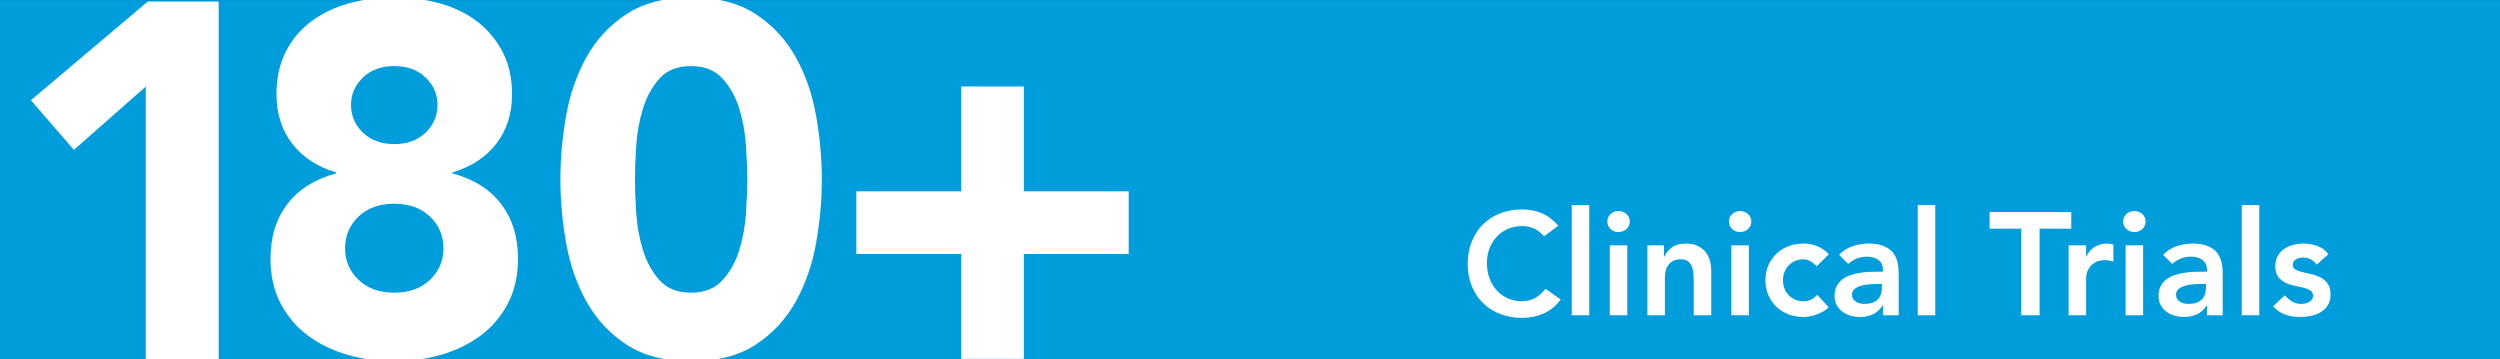
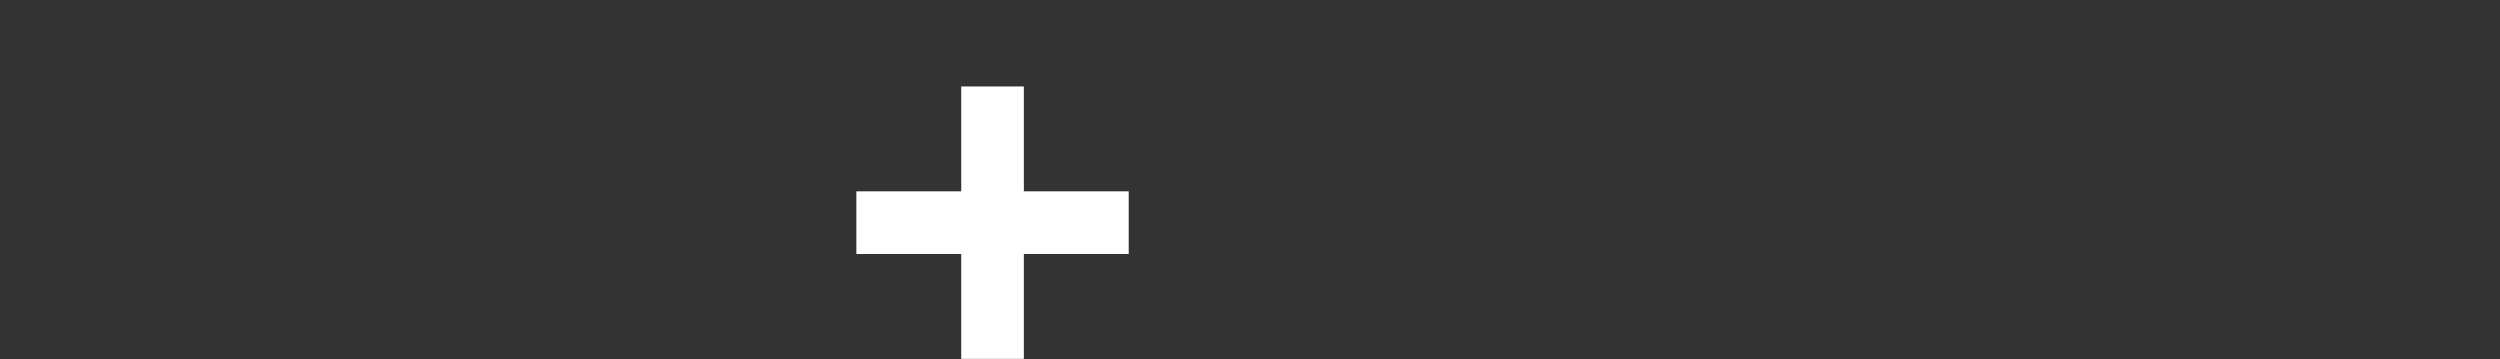
<svg xmlns="http://www.w3.org/2000/svg" width="5432" height="780" viewBox="0 0 5432 780">
  <rect x="0" y="0" width="5432" height="780" fill="#333333" stroke="none" />
  <g id="Clinical-Trials">
    <g id="Layer-1">
-       <path id="Path" fill="#009ddc" stroke="none" d="M 0.008 780.032 L 5432.999 780.032 L 5432.999 0.086 L 0.008 0.086 L 0.008 780.032 Z" />
-       <path id="0" fill="#ffffff" fill-rule="evenodd" stroke="none" d="M 1217.634 389.74 C 1217.634 344.387 1221.774 298.314 1230.052 251.521 C 1238.331 204.728 1253.089 162.256 1274.326 124.101 C 1295.562 85.947 1324.538 54.812 1361.252 30.696 C 1397.966 6.58 1444.759 -5.478 1501.63 -5.478 C 1558.501 -5.478 1605.294 6.58 1642.008 30.696 C 1678.723 54.812 1707.698 85.947 1728.935 124.101 C 1750.171 162.256 1764.929 204.728 1773.208 251.521 C 1781.486 298.314 1785.626 344.387 1785.626 389.74 C 1785.626 435.093 1781.486 481.165 1773.208 527.958 C 1764.929 574.751 1750.171 617.224 1728.935 655.378 C 1707.698 693.532 1678.723 724.667 1642.008 748.784 C 1605.294 772.9 1558.501 784.958 1501.63 784.958 C 1444.759 784.958 1397.966 772.9 1361.252 748.784 C 1324.538 724.667 1295.562 693.532 1274.326 655.378 C 1253.089 617.224 1238.331 574.751 1230.052 527.958 C 1221.774 481.165 1217.634 435.093 1217.634 389.74 Z M 1379.609 389.74 C 1379.609 409.897 1380.509 434.013 1382.309 462.088 C 1384.108 490.164 1388.968 517.16 1396.886 543.076 C 1404.805 568.992 1416.863 590.948 1433.061 608.945 C 1449.258 626.943 1472.115 635.941 1501.63 635.941 C 1530.426 635.941 1553.102 626.943 1569.659 608.945 C 1586.217 590.948 1598.455 568.992 1606.374 543.076 C 1614.292 517.16 1619.152 490.164 1620.951 462.088 C 1622.751 434.013 1623.651 409.897 1623.651 389.74 C 1623.651 369.583 1622.751 345.467 1620.951 317.391 C 1619.152 289.315 1614.292 262.32 1606.374 236.404 C 1598.455 210.488 1586.217 188.531 1569.659 170.534 C 1553.102 152.537 1530.426 143.538 1501.63 143.538 C 1472.115 143.538 1449.258 152.537 1433.061 170.534 C 1416.863 188.531 1404.805 210.488 1396.886 236.404 C 1388.968 262.32 1384.108 289.315 1382.309 317.391 C 1380.509 345.467 1379.609 369.583 1379.609 389.74 Z" />
-       <path id="8" fill="#ffffff" fill-rule="evenodd" stroke="none" d="M 600.71 205.089 C 600.71 169.814 607.369 139.039 620.687 112.763 C 634.005 86.487 652.362 64.531 675.758 46.893 C 699.155 29.256 726.33 16.118 757.286 7.479 C 788.241 -1.159 821.355 -5.478 856.63 -5.478 C 891.905 -5.478 925.019 -1.159 955.974 7.479 C 986.93 16.118 1013.925 29.256 1036.962 46.893 C 1059.998 64.531 1078.355 86.487 1092.033 112.763 C 1105.711 139.039 1112.55 169.814 1112.55 205.089 C 1112.55 246.842 1101.212 282.476 1078.535 311.992 C 1055.859 341.507 1024.004 362.384 982.97 374.622 L 982.97 376.782 C 1029.043 389.02 1064.317 411.156 1088.794 443.191 C 1113.27 475.227 1125.508 515 1125.508 562.513 C 1125.508 599.227 1118.129 631.622 1103.371 659.698 C 1088.614 687.773 1068.817 710.989 1043.981 729.347 C 1019.145 747.704 990.529 761.562 958.134 770.92 C 925.739 780.279 891.905 784.958 856.63 784.958 C 821.355 784.958 787.521 780.279 755.126 770.92 C 722.731 761.562 694.116 747.704 669.279 729.347 C 644.443 710.989 624.646 687.773 609.889 659.698 C 595.131 631.622 587.752 599.227 587.752 562.513 C 587.752 515 599.99 475.227 624.466 443.191 C 648.943 411.156 684.217 389.02 730.29 376.782 L 730.29 374.622 C 689.256 362.384 657.401 341.507 634.725 311.992 C 612.048 282.476 600.71 246.842 600.71 205.089 Z M 762.685 227.765 C 762.685 251.521 771.323 271.678 788.601 288.236 C 805.878 304.793 828.554 313.072 856.63 313.072 C 884.706 313.072 907.382 304.793 924.659 288.236 C 941.937 271.678 950.575 251.521 950.575 227.765 C 950.575 204.729 941.937 184.932 924.659 168.374 C 907.382 151.817 884.706 143.538 856.63 143.538 C 828.554 143.538 805.878 151.817 788.601 168.374 C 771.323 184.932 762.685 204.729 762.685 227.765 Z M 749.727 539.836 C 749.727 566.472 759.445 589.148 778.882 607.866 C 798.319 626.583 824.235 635.941 856.63 635.941 C 889.025 635.941 914.941 626.583 934.378 607.866 C 953.815 589.148 963.533 566.472 963.533 539.836 C 963.533 512.48 953.815 489.444 934.378 470.727 C 914.941 452.01 889.025 442.651 856.63 442.651 C 824.235 442.651 798.319 452.01 778.882 470.727 C 759.445 489.444 749.727 512.48 749.727 539.836 Z" />
-       <path id="1" fill="#ffffff" fill-rule="evenodd" stroke="none" d="M 316.742 188.108 L 160.571 325.583 L 67.088 217.803 L 321.142 3.342 L 475.114 3.342 L 475.114 782 L 316.742 782 Z" />
      <path id="path1" fill="#ffffff" fill-rule="evenodd" stroke="none" d="M 1860.71 415.782 L 2088.554 415.782 L 2088.554 187.937 L 2224.613 187.937 L 2224.613 415.782 L 2452.458 415.782 L 2452.458 551.841 L 2224.613 551.841 L 2224.613 779.685 L 2088.554 779.685 L 2088.554 551.841 L 1860.71 551.841 Z" />
-       <path id="path2" fill="#ffffff" fill-rule="evenodd" stroke="none" d="M 5033.724 575.109 C 5026.334 564.764 5016.411 559.592 5003.955 559.592 C 4998.888 559.592 4993.926 560.858 4989.07 563.392 C 4984.215 565.925 4981.787 570.042 4981.787 575.743 C 4981.787 580.387 4983.792 583.765 4987.804 585.877 C 4991.815 587.988 4996.882 589.782 5003.005 591.26 C 5009.127 592.738 5015.725 594.269 5022.798 595.852 C 5029.871 597.436 5036.468 599.864 5042.591 603.136 C 5048.713 606.409 5053.78 610.895 5057.792 616.595 C 5061.803 622.296 5063.809 630.107 5063.809 640.03 C 5063.809 649.109 5061.856 656.762 5057.95 662.99 C 5054.044 669.218 5048.978 674.233 5042.749 678.033 C 5036.521 681.833 5029.501 684.578 5021.689 686.267 C 5013.878 687.956 5006.066 688.8 4998.254 688.8 C 4986.432 688.8 4975.559 687.111 4965.636 683.733 C 4955.713 680.355 4946.846 674.233 4939.034 665.365 L 4964.369 641.614 C 4969.225 647.103 4974.45 651.589 4980.045 655.073 C 4985.64 658.557 4992.448 660.298 5000.471 660.298 C 5003.216 660.298 5006.066 659.982 5009.022 659.348 C 5011.978 658.715 5014.722 657.659 5017.256 656.181 C 5019.789 654.703 5021.848 652.856 5023.431 650.639 C 5025.015 648.423 5025.806 645.836 5025.806 642.88 C 5025.806 637.602 5023.801 633.697 5019.789 631.163 C 5015.778 628.63 5010.711 626.571 5004.588 624.988 C 4998.466 623.404 4991.868 621.926 4984.795 620.554 C 4977.723 619.182 4971.125 616.965 4965.002 613.904 C 4958.879 610.842 4953.812 606.567 4949.801 601.078 C 4945.79 595.588 4943.784 587.988 4943.784 578.276 C 4943.784 569.831 4945.526 562.495 4949.009 556.266 C 4952.493 550.038 4957.085 544.918 4962.785 540.907 C 4968.486 536.896 4975.031 533.94 4982.42 532.04 C 4989.81 530.14 4997.304 529.19 5004.905 529.19 C 5015.039 529.19 5025.067 530.931 5034.99 534.415 C 5044.913 537.898 5052.936 543.863 5059.059 552.308 Z M 4870.946 445.584 L 4908.948 445.584 L 4908.948 685 L 4870.946 685 Z M 4795.257 664.099 L 4794.308 664.099 C 4788.818 672.755 4781.851 679.036 4773.406 682.942 C 4764.961 686.847 4755.671 688.8 4745.537 688.8 C 4738.57 688.8 4731.762 687.85 4725.111 685.95 C 4718.46 684.05 4712.549 681.2 4707.376 677.399 C 4702.204 673.599 4698.034 668.849 4694.867 663.149 C 4691.7 657.448 4690.117 650.798 4690.117 643.197 C 4690.117 634.963 4691.595 627.943 4694.551 622.137 C 4697.506 616.331 4701.465 611.476 4706.426 607.57 C 4711.388 603.664 4717.141 600.55 4723.686 598.227 C 4730.231 595.905 4737.04 594.163 4744.112 593.002 C 4751.185 591.841 4758.311 591.102 4765.489 590.785 C 4772.667 590.469 4779.423 590.31 4785.757 590.31 L 4795.257 590.31 L 4795.257 586.193 C 4795.257 576.693 4791.985 569.567 4785.44 564.817 C 4778.895 560.067 4770.556 557.691 4760.422 557.691 C 4752.399 557.691 4744.904 559.117 4737.937 561.967 C 4730.97 564.817 4724.953 568.67 4719.886 573.526 L 4699.935 553.574 C 4708.379 544.918 4718.25 538.69 4729.545 534.89 C 4740.84 531.09 4752.504 529.19 4764.539 529.19 C 4775.306 529.19 4784.384 530.403 4791.774 532.831 C 4799.163 535.259 4805.286 538.373 4810.142 542.174 C 4814.998 545.974 4818.745 550.355 4821.384 555.316 C 4824.023 560.278 4825.923 565.292 4827.084 570.359 C 4828.246 575.426 4828.932 580.335 4829.143 585.085 C 4829.354 589.835 4829.46 594.005 4829.46 597.594 L 4829.46 685 L 4795.257 685 Z M 4793.041 616.912 L 4785.124 616.912 C 4779.845 616.912 4773.934 617.123 4767.389 617.545 C 4760.844 617.968 4754.668 618.971 4748.863 620.554 C 4743.057 622.137 4738.148 624.46 4734.137 627.521 C 4730.125 630.582 4728.12 634.858 4728.12 640.347 C 4728.12 643.936 4728.911 646.945 4730.495 649.373 C 4732.078 651.801 4734.137 653.859 4736.67 655.548 C 4739.204 657.237 4742.054 658.451 4745.221 659.19 C 4748.388 659.929 4751.555 660.298 4754.721 660.298 C 4767.811 660.298 4777.47 657.184 4783.698 650.956 C 4789.927 644.728 4793.041 636.23 4793.041 625.463 Z M 4618.545 532.99 L 4656.548 532.99 L 4656.548 685 L 4618.545 685 Z M 4613.162 481.37 C 4613.162 475.247 4615.432 469.916 4619.971 465.377 C 4624.51 460.838 4630.263 458.568 4637.23 458.568 C 4644.197 458.568 4650.056 460.732 4654.806 465.06 C 4659.557 469.388 4661.932 474.825 4661.932 481.37 C 4661.932 487.915 4659.557 493.351 4654.806 497.679 C 4650.056 502.007 4644.197 504.171 4637.23 504.171 C 4630.263 504.171 4624.51 501.902 4619.971 497.362 C 4615.432 492.823 4613.162 487.492 4613.162 481.37 Z M 4166.92 445.584 L 4204.922 445.584 L 4204.922 685 L 4166.92 685 Z M 4091.231 664.099 L 4090.281 664.099 C 4084.792 672.755 4077.825 679.036 4069.38 682.942 C 4060.935 686.847 4051.646 688.8 4041.511 688.8 C 4034.544 688.8 4027.736 687.85 4021.085 685.95 C 4014.435 684.05 4008.523 681.2 4003.351 677.399 C 3998.178 673.599 3994.008 668.849 3990.841 663.149 C 3987.675 657.448 3986.091 650.798 3986.091 643.197 C 3986.091 634.963 3987.569 627.943 3990.525 622.137 C 3993.48 616.331 3997.439 611.476 4002.4 607.57 C 4007.362 603.664 4013.115 600.55 4019.66 598.227 C 4026.205 595.905 4033.014 594.163 4040.086 593.002 C 4047.159 591.841 4054.285 591.102 4061.463 590.785 C 4068.641 590.469 4075.397 590.31 4081.731 590.31 L 4091.231 590.31 L 4091.231 586.193 C 4091.231 576.693 4087.959 569.567 4081.414 564.817 C 4074.869 560.067 4066.53 557.691 4056.396 557.691 C 4048.373 557.691 4040.878 559.117 4033.911 561.967 C 4026.944 564.817 4020.927 568.67 4015.86 573.526 L 3995.908 553.574 C 4004.354 544.918 4014.223 538.69 4025.519 534.89 C 4036.814 531.09 4048.479 529.19 4060.513 529.19 C 4071.28 529.19 4080.358 530.403 4087.748 532.831 C 4095.137 535.259 4101.26 538.373 4106.116 542.174 C 4110.972 545.974 4114.719 550.355 4117.358 555.316 C 4119.997 560.278 4121.897 565.292 4123.059 570.359 C 4124.22 575.426 4124.906 580.335 4125.117 585.085 C 4125.328 589.835 4125.434 594.005 4125.434 597.594 L 4125.434 685 L 4091.231 685 Z M 4089.015 616.912 L 4081.097 616.912 C 4075.819 616.912 4069.908 617.123 4063.363 617.545 C 4056.818 617.968 4050.643 618.971 4044.837 620.554 C 4039.031 622.137 4034.122 624.46 4030.111 627.521 C 4026.099 630.582 4024.094 634.858 4024.094 640.347 C 4024.094 643.936 4024.885 646.945 4026.469 649.373 C 4028.052 651.801 4030.111 653.859 4032.644 655.548 C 4035.178 657.237 4038.028 658.451 4041.195 659.19 C 4044.362 659.929 4047.529 660.298 4050.695 660.298 C 4063.785 660.298 4073.444 657.184 4079.672 650.956 C 4085.901 644.728 4089.015 636.23 4089.015 625.463 Z M 3947.455 578.593 C 3943.021 573.948 3938.377 570.253 3933.521 567.509 C 3928.665 564.764 3923.704 563.392 3918.636 563.392 C 3911.669 563.392 3905.441 564.659 3899.952 567.192 C 3894.463 569.726 3889.765 573.104 3885.859 577.326 C 3881.954 581.549 3878.998 586.404 3876.992 591.894 C 3874.986 597.383 3873.983 603.083 3873.983 608.995 C 3873.983 614.906 3874.986 620.607 3876.992 626.096 C 3878.998 631.585 3881.954 636.441 3885.859 640.664 C 3889.765 644.886 3894.463 648.264 3899.952 650.798 C 3905.441 653.331 3911.669 654.598 3918.636 654.598 C 3924.548 654.598 3930.037 653.384 3935.104 650.956 C 3940.171 648.528 3944.5 644.992 3948.088 640.347 L 3973.424 667.582 C 3969.623 671.382 3965.242 674.655 3960.281 677.399 C 3955.32 680.144 3950.305 682.361 3945.238 684.05 C 3940.171 685.739 3935.315 686.953 3930.671 687.692 C 3926.026 688.431 3922.015 688.8 3918.636 688.8 C 3907.236 688.8 3896.469 686.9 3886.334 683.1 C 3876.2 679.3 3867.439 673.916 3860.049 666.949 C 3852.66 659.982 3846.801 651.589 3842.473 641.772 C 3838.145 631.955 3835.981 621.029 3835.981 608.995 C 3835.981 596.961 3838.145 586.035 3842.473 576.218 C 3846.801 566.4 3852.66 558.008 3860.049 551.041 C 3867.439 544.074 3876.2 538.69 3886.334 534.89 C 3896.469 531.09 3907.236 529.19 3918.636 529.19 C 3928.348 529.19 3938.113 531.037 3947.93 534.732 C 3957.748 538.426 3966.351 544.285 3973.74 552.308 Z M 3761.876 532.99 L 3799.878 532.99 L 3799.878 685 L 3761.876 685 Z M 3756.492 481.37 C 3756.492 475.247 3758.762 469.916 3763.301 465.377 C 3767.84 460.838 3773.593 458.568 3780.561 458.568 C 3787.528 458.568 3793.386 460.732 3798.137 465.06 C 3802.887 469.388 3805.262 474.825 3805.262 481.37 C 3805.262 487.915 3802.887 493.351 3798.137 497.679 C 3793.386 502.007 3787.528 504.171 3780.561 504.171 C 3773.593 504.171 3767.84 501.902 3763.301 497.362 C 3758.762 492.823 3756.492 487.492 3756.492 481.37 Z M 3579.464 532.99 L 3615.566 532.99 L 3615.566 557.375 L 3616.199 557.375 C 3619.789 549.774 3625.278 543.177 3632.667 537.582 C 3640.057 531.987 3650.085 529.19 3662.753 529.19 C 3672.887 529.19 3681.49 530.878 3688.563 534.256 C 3695.635 537.635 3701.389 542.068 3705.822 547.557 C 3710.256 553.047 3713.423 559.38 3715.323 566.559 C 3717.223 573.737 3718.173 581.232 3718.173 589.044 L 3718.173 685 L 3680.17 685 L 3680.17 608.045 C 3680.17 603.822 3679.959 599.125 3679.537 593.952 C 3679.115 588.78 3678.006 583.924 3676.212 579.385 C 3674.417 574.845 3671.62 571.045 3667.82 567.984 C 3664.019 564.922 3658.847 563.392 3652.302 563.392 C 3645.968 563.392 3640.637 564.447 3636.309 566.559 C 3631.981 568.67 3628.392 571.52 3625.542 575.109 C 3622.692 578.698 3620.633 582.815 3619.366 587.46 C 3618.1 592.105 3617.466 596.961 3617.466 602.028 L 3617.466 685 L 3579.464 685 Z M 3497.758 532.99 L 3535.761 532.99 L 3535.761 685 L 3497.758 685 Z M 3492.375 481.37 C 3492.375 475.247 3494.644 469.916 3499.183 465.377 C 3503.722 460.838 3509.476 458.568 3516.443 458.568 C 3523.41 458.568 3529.269 460.732 3534.019 465.06 C 3538.769 469.388 3541.145 474.825 3541.145 481.37 C 3541.145 487.915 3538.769 493.351 3534.019 497.679 C 3529.269 502.007 3523.41 504.171 3516.443 504.171 C 3509.476 504.171 3503.722 501.902 3499.183 497.362 C 3494.644 492.823 3492.375 487.492 3492.375 481.37 Z M 3415.099 445.584 L 3453.102 445.584 L 3453.102 685 L 3415.099 685 Z M 3354.929 513.355 C 3346.695 504.488 3338.725 498.576 3331.019 495.621 C 3323.313 492.665 3315.554 491.187 3307.742 491.187 C 3296.13 491.187 3285.627 493.245 3276.232 497.362 C 3266.837 501.479 3258.761 507.18 3252.005 514.464 C 3245.249 521.747 3240.024 530.245 3236.329 539.957 C 3232.634 549.669 3230.787 560.119 3230.787 571.309 C 3230.787 583.343 3232.634 594.427 3236.329 604.561 C 3240.024 614.695 3245.249 623.457 3252.005 630.846 C 3258.761 638.236 3266.837 644.042 3276.232 648.264 C 3285.627 652.487 3296.13 654.598 3307.742 654.598 C 3316.821 654.598 3325.635 652.434 3334.186 648.106 C 3342.736 643.778 3350.706 636.863 3358.096 627.363 L 3391.031 650.798 C 3380.897 664.732 3368.546 674.866 3353.979 681.2 C 3339.411 687.534 3323.893 690.7 3307.426 690.7 C 3290.113 690.7 3274.226 687.903 3259.764 682.308 C 3245.302 676.713 3232.845 668.796 3222.395 658.557 C 3211.944 648.317 3203.763 636.019 3197.852 621.662 C 3191.94 607.306 3188.984 591.366 3188.984 573.843 C 3188.984 555.897 3191.94 539.588 3197.852 524.914 C 3203.763 510.241 3211.944 497.732 3222.395 487.387 C 3232.845 477.042 3245.302 469.072 3259.764 463.477 C 3274.226 457.882 3290.113 455.085 3307.426 455.085 C 3322.627 455.085 3336.719 457.776 3349.703 463.16 C 3362.688 468.544 3374.774 477.675 3385.964 490.554 Z M 4323.047 496.887 L 4391.769 496.887 L 4391.769 685 L 4431.671 685 L 4431.671 496.887 L 4500.393 496.887 L 4500.393 460.785 L 4323.047 460.785 L 4323.047 496.887 Z M 4532.723 532.99 L 4494.721 532.99 L 4494.721 685 L 4532.723 685 L 4532.723 603.611 C 4532.723 601.5 4533.198 598.333 4534.148 594.111 C 4535.098 589.888 4536.998 585.666 4539.849 581.443 C 4542.699 577.22 4546.815 573.473 4552.199 570.201 C 4557.583 566.928 4564.708 565.292 4573.576 565.292 C 4576.532 565.292 4579.54 565.556 4582.602 566.084 C 4585.663 566.611 4588.777 567.298 4591.944 568.142 L 4591.944 531.406 C 4589.621 530.773 4587.352 530.245 4585.135 529.823 C 4582.918 529.401 4580.648 529.19 4578.326 529.19 C 4568.192 529.19 4559.219 531.617 4551.408 536.473 C 4543.596 541.329 4537.579 548.191 4533.356 557.058 L 4532.723 557.058 L 4532.723 532.99 Z" />
    </g>
  </g>
</svg>